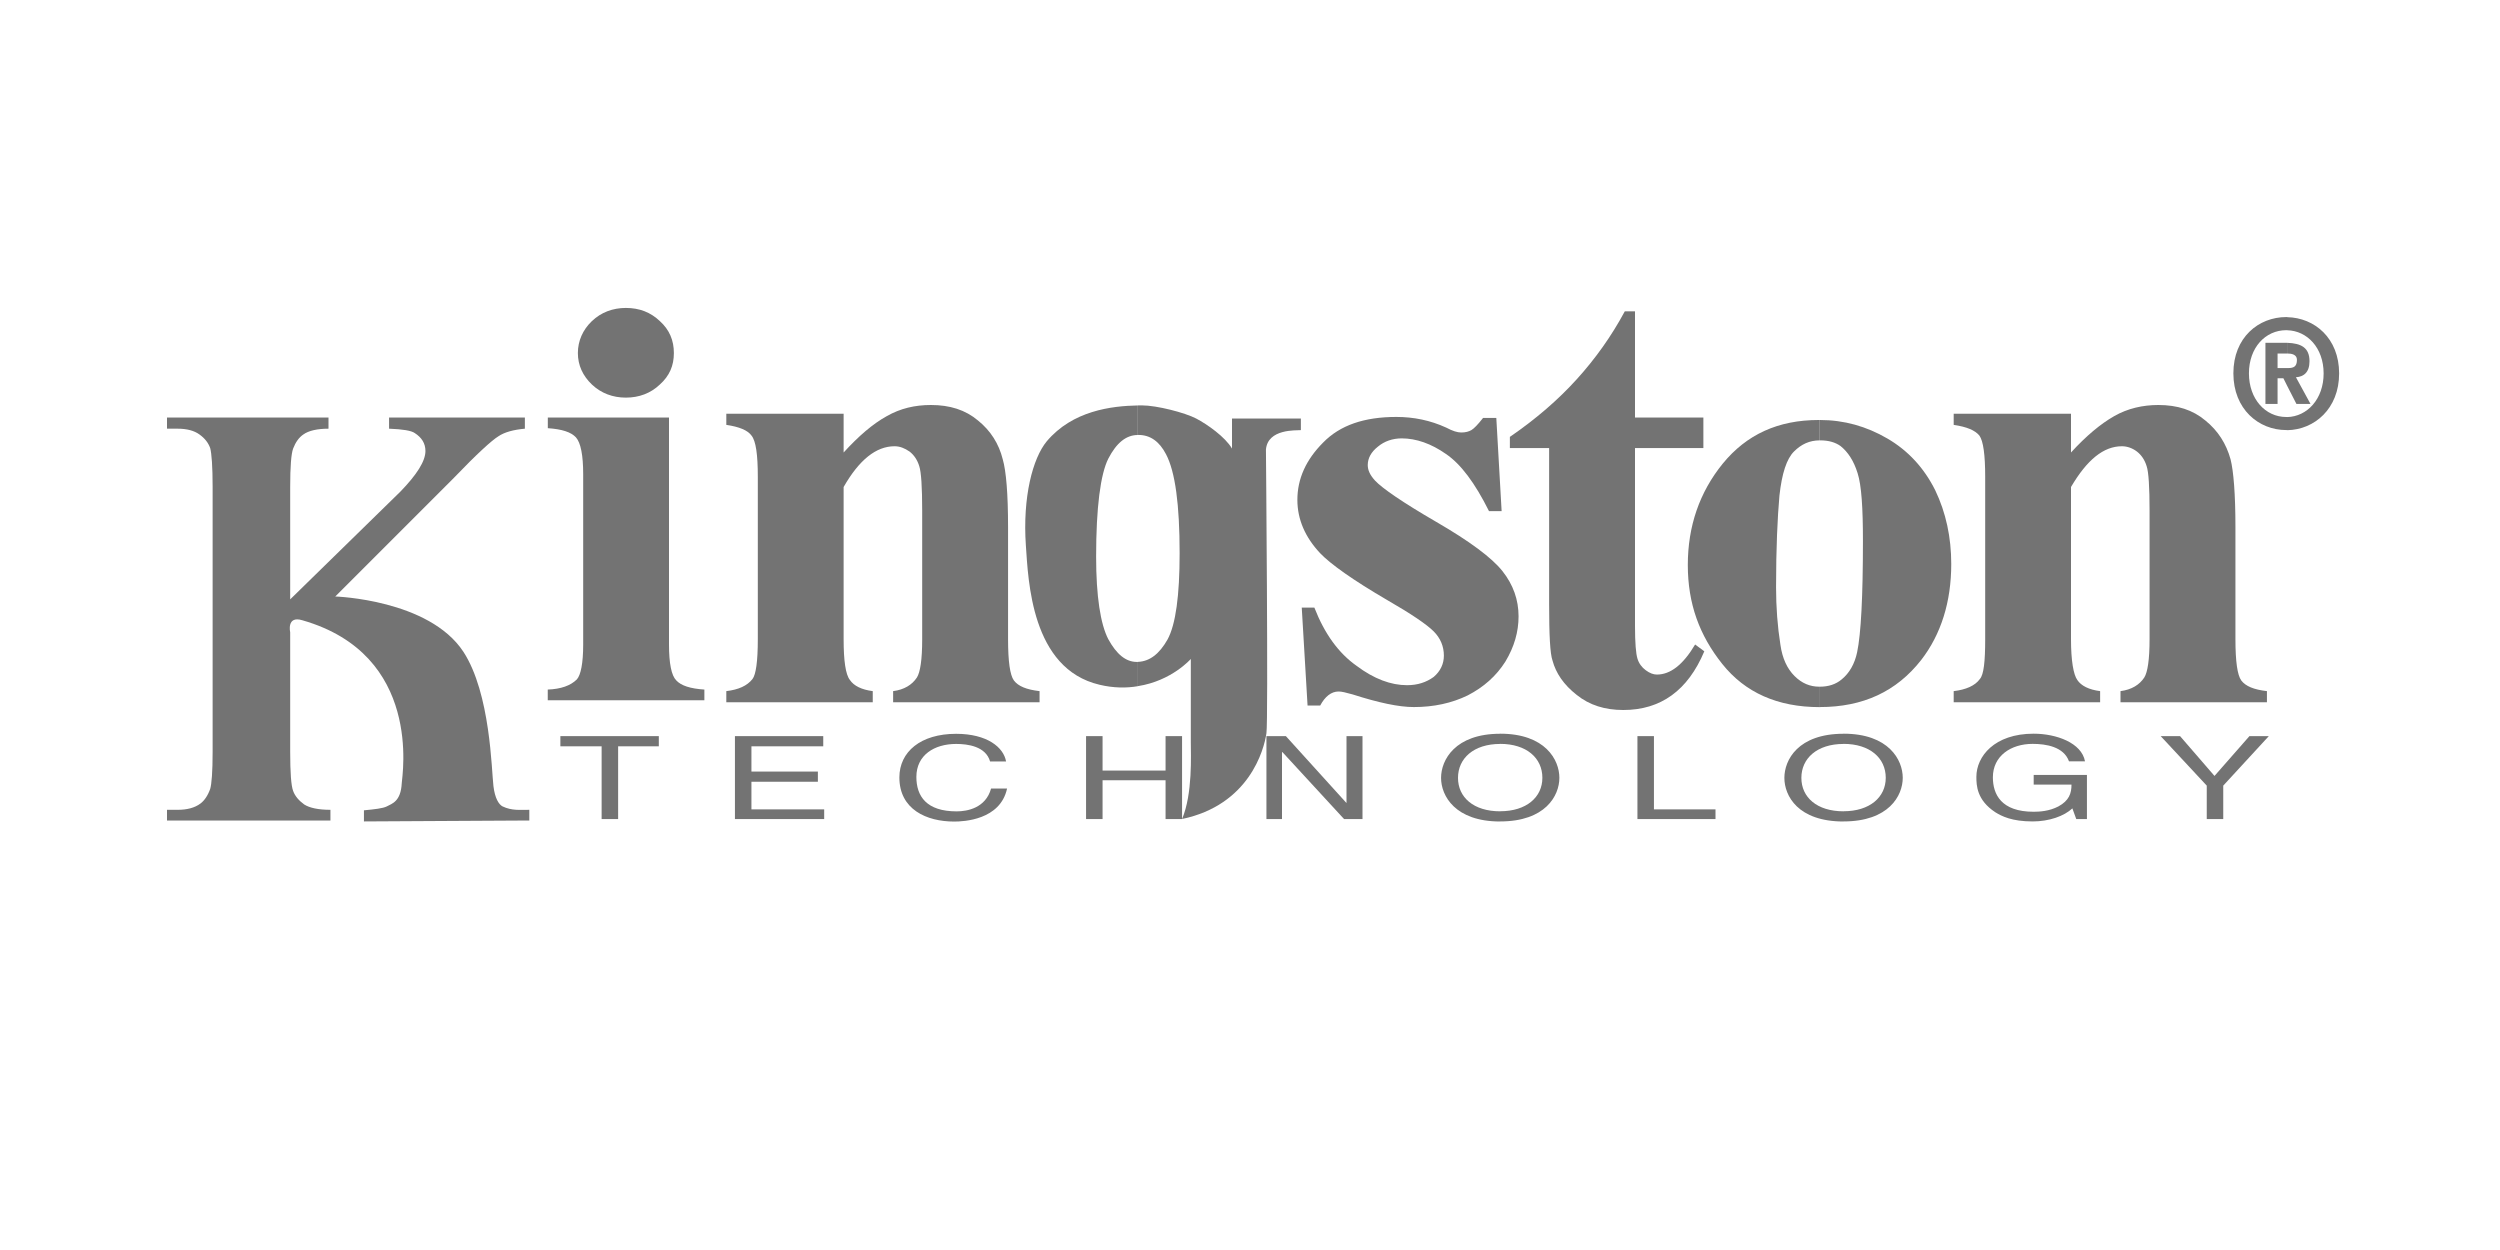
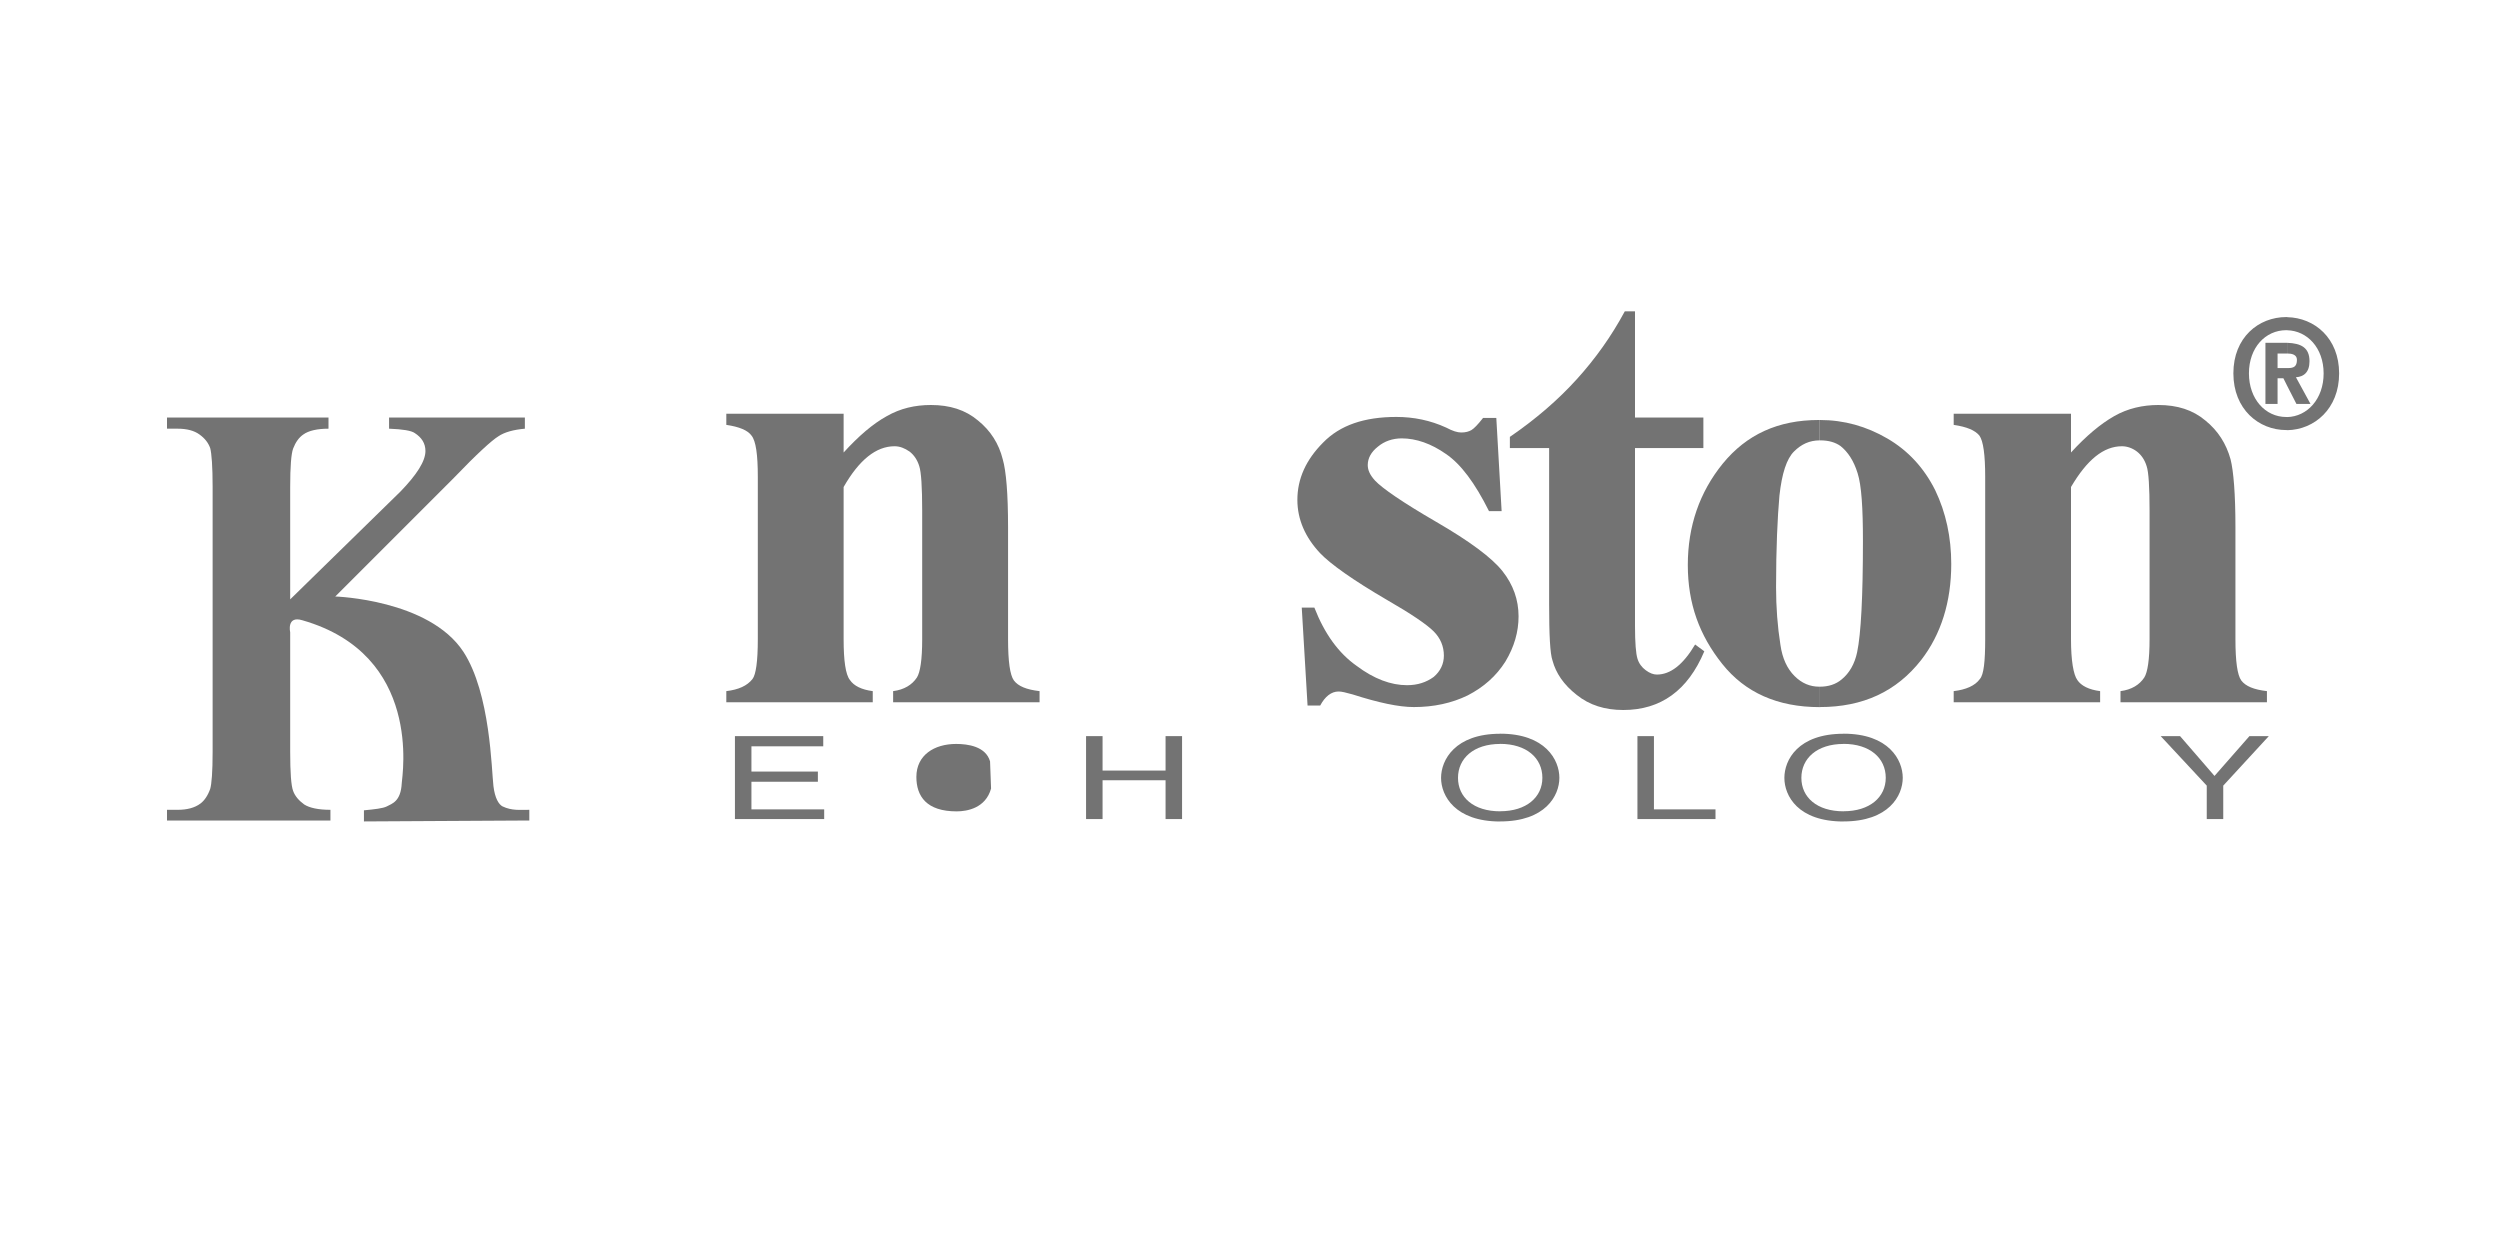
<svg xmlns="http://www.w3.org/2000/svg" id="Layer_1" data-name="Layer 1" version="1.1" viewBox="0 0 400 200">
  <defs>
    <style>
      .cls-1 {
        fill: #737373;
        fill-rule: evenodd;
        stroke-width: 0px;
      }
    </style>
  </defs>
  <path class="cls-1" d="M53.66,95.44s14.98.47,20.48,8.84c4.35,6.67,4.5,19.01,4.81,21.49.23,1.94.85,2.95,1.47,3.26,1.47.7,2.79.54,4.27.54v1.71l-26.46.15v-1.78c1.71-.16,3.03-.31,3.65-.62.85-.46,2.25-.78,2.4-3.72.08-1.32,3.34-20.56-15.91-26.07-2.56-.78-1.94,1.94-1.94,1.94v19.09c0,3.34.15,5.43.47,6.28.31.85.93,1.55,1.78,2.17.85.54,2.25.85,4.19.85v1.71h-26.15v-1.71h1.71c1.47,0,2.72-.31,3.65-1.01.62-.47,1.16-1.24,1.55-2.33.23-.78.39-2.72.39-5.97v-42.36c0-3.26-.16-5.35-.39-6.21-.31-.85-.85-1.55-1.71-2.17-.85-.62-2.02-.93-3.49-.93h-1.71v-1.78h25.84v1.78c-1.78,0-3.18.31-4.03.93-.7.47-1.24,1.24-1.63,2.25-.31.85-.47,2.87-.47,6.13v18l17.61-17.22c2.64-2.72,4.03-4.89,4.03-6.52,0-1.24-.62-2.17-1.71-2.87-.54-.39-1.94-.62-4.11-.7v-1.78h21.73v1.78c-1.78.16-3.26.54-4.27,1.24-1.01.62-3.41,2.79-7.06,6.6l-19.01,19.01h0Z" />
-   <path class="cls-1" d="M100.14,49.27c2.17,0,3.96.7,5.43,2.1,1.55,1.4,2.25,3.1,2.25,5.12s-.7,3.65-2.25,5.04c-1.47,1.4-3.34,2.09-5.43,2.09s-3.96-.7-5.43-2.09c-1.47-1.4-2.25-3.1-2.25-5.04s.78-3.72,2.25-5.12c1.47-1.4,3.34-2.1,5.43-2.1h0ZM107.04,66.81v36.31c0,3.03.39,4.97,1.16,5.74.78.85,2.25,1.32,4.5,1.47v1.71h-25.06v-1.71c2.09-.08,3.65-.62,4.66-1.63.62-.7,1.01-2.56,1.01-5.59v-27.23c0-3.03-.39-5.04-1.16-5.9-.78-.85-2.25-1.32-4.5-1.47v-1.71h19.4Z" />
  <path class="cls-1" d="M134.98,66.19v6.21c2.41-2.64,4.66-4.58,6.91-5.82,2.17-1.24,4.5-1.78,7.06-1.78,3.03,0,5.51.78,7.53,2.48,2.02,1.63,3.34,3.72,3.96,6.21.54,1.86.85,5.51.85,10.86v17.92c0,3.57.31,5.74.93,6.6.7.93,2.02,1.47,4.11,1.71v1.78h-23.43v-1.78c1.78-.23,3.03-1.01,3.8-2.17.54-.85.85-2.87.85-6.13v-20.56c0-3.8-.16-6.21-.47-7.14-.31-1.01-.85-1.79-1.55-2.33-.78-.54-1.55-.85-2.4-.85-2.95,0-5.66,2.17-8.15,6.52v24.36c0,3.41.31,5.66,1.01,6.52.62.93,1.86,1.55,3.65,1.78v1.78h-23.43v-1.78c1.94-.23,3.34-.85,4.19-1.94.54-.7.85-2.79.85-6.36v-25.99c0-3.57-.31-5.74-1.01-6.6-.62-.85-1.94-1.4-4.03-1.71v-1.78h18.78Z" />
  <path class="cls-1" d="M331.36,66.19v6.21c2.41-2.64,4.73-4.58,6.91-5.82,2.17-1.24,4.58-1.78,7.06-1.78,3.03,0,5.51.78,7.53,2.48,2.02,1.63,3.34,3.72,4.03,6.21.47,1.86.78,5.51.78,10.86v17.92c0,3.57.31,5.74.93,6.6.7.93,2.02,1.47,4.11,1.71v1.78h-23.43v-1.78c1.78-.23,3.03-1.01,3.8-2.17.54-.85.85-2.87.85-6.13v-20.56c0-3.8-.15-6.21-.47-7.14-.31-1.01-.85-1.79-1.55-2.33-.7-.54-1.55-.85-2.4-.85-2.95,0-5.59,2.17-8.15,6.52v24.36c0,3.41.39,5.66,1.01,6.52.62.93,1.86,1.55,3.65,1.78v1.78h-23.43v-1.78c1.94-.23,3.41-.85,4.19-1.94.62-.7.85-2.79.85-6.36v-25.99c0-3.57-.31-5.74-.93-6.6-.7-.85-2.02-1.4-4.11-1.71v-1.78h18.78Z" />
  <path class="cls-1" d="M239.41,66.88l.85,14.9h-2.02c-2.25-4.5-4.5-7.53-6.91-9.16-2.33-1.63-4.73-2.48-7.06-2.48-1.47,0-2.79.47-3.8,1.32-1.09.85-1.63,1.86-1.63,2.95,0,.85.39,1.63,1.16,2.48,1.16,1.24,4.42,3.49,9.78,6.6,5.35,3.1,8.92,5.74,10.63,7.91,1.71,2.17,2.56,4.58,2.56,7.22,0,2.48-.7,4.89-2.1,7.22-1.47,2.33-3.49,4.11-6.05,5.43-2.56,1.24-5.43,1.86-8.61,1.86-2.41,0-5.66-.7-9.78-2.02-1.09-.31-1.78-.47-2.25-.47-1.16,0-2.17.78-2.95,2.25h-2.02l-.93-15.67h2.02c1.63,4.19,3.88,7.29,6.75,9.31,2.79,2.1,5.51,3.1,8.07,3.1,1.71,0,3.1-.47,4.27-1.32,1.09-.93,1.63-2.1,1.63-3.41,0-1.47-.54-2.79-1.63-3.88-1.09-1.09-3.57-2.79-7.37-4.97-5.59-3.26-9.16-5.82-10.79-7.53-2.41-2.56-3.65-5.43-3.65-8.54,0-3.41,1.4-6.44,4.11-9.16,2.71-2.79,6.6-4.11,11.72-4.11,2.79,0,5.43.54,7.99,1.71,1.01.54,1.78.78,2.4.78.7,0,1.24-.16,1.63-.39.39-.23,1.01-.85,1.86-1.94h2.1Z" />
  <path class="cls-1" d="M261.6,49.81v16.99h10.94v4.89h-10.94v28.48c0,2.71.15,4.42.39,5.2.23.78.7,1.4,1.32,1.86.62.47,1.24.7,1.78.7,2.17,0,4.19-1.55,6.13-4.81l1.47,1.09c-2.64,6.28-6.98,9.39-12.96,9.39-2.95,0-5.43-.78-7.45-2.41-2.09-1.63-3.34-3.49-3.88-5.51-.39-1.09-.54-4.11-.54-9.08v-24.91h-6.28v-1.79c4.19-2.87,7.76-5.97,10.71-9.23,2.95-3.26,5.51-6.83,7.68-10.86h1.63Z" />
  <path class="cls-1" d="M294.5,71.38c1.16.93,2.1,2.33,2.72,4.34.62,1.94.85,5.59.85,10.79,0,8.92-.31,14.9-.93,17.85-.39,1.86-1.24,3.34-2.48,4.35-.93.78-2.1,1.16-3.49,1.16v3.26c6.91,0,12.26-2.48,16.22-7.53,3.18-4.11,4.81-9.31,4.81-15.36,0-4.27-.85-8.22-2.56-11.79-1.78-3.57-4.34-6.36-7.68-8.3-3.34-1.94-6.9-2.95-10.78-2.95v3.26h.08c1.32,0,2.4.31,3.26.93h0ZM291.16,109.87h-.08c-1.47,0-2.79-.54-3.96-1.71-1.16-1.16-1.94-2.79-2.25-4.97-.47-2.95-.7-6.05-.7-9.23,0-6.28.23-11.17.54-14.66.39-3.57,1.16-5.9,2.33-7.06,1.16-1.16,2.48-1.78,4.11-1.78v-3.26h-.15c-6.52,0-11.56,2.33-15.36,6.98-3.72,4.58-5.59,10.01-5.59,16.22s1.86,11.25,5.51,15.83c3.65,4.58,8.85,6.91,15.6,6.91v-3.26h0Z" />
  <path class="cls-1" d="M365.96,56.56c.7,0,1.55.16,1.55,1.01,0,1.09-.54,1.32-1.4,1.32h-.15v2.87l1.47,2.87h2.25l-2.33-4.27c1.24-.08,2.17-.78,2.17-2.56,0-2.17-1.32-2.87-3.57-2.95v1.71h0ZM365.96,68.82v-2.09c3.18-.08,5.82-2.87,5.82-6.98s-2.64-6.83-5.82-6.91v-2.09c4.35.08,8.3,3.34,8.3,9s-3.96,9-8.3,9.08h0ZM364.41,58.89v-2.33h1.55v-1.71h-3.49v9.78h1.94v-4.11h.93l.62,1.24v-2.87h-1.55ZM365.96,50.74v2.09h-.16c-3.34,0-5.97,2.79-5.97,6.91s2.64,6.98,5.97,6.98h.16v2.09h-.16c-4.42,0-8.46-3.34-8.46-9.08s4.03-9,8.46-9h.16Z" />
-   <path class="cls-1" d="M197.12,66.96v4.81c-1.09-1.86-3.96-3.88-5.74-4.81-1.78-.93-6.28-2.1-8.69-2.1h-.62v4.73h.08c1.86,0,3.34,1.01,4.42,3.1,1.47,2.79,2.17,8.07,2.17,15.83,0,6.75-.62,11.4-1.94,13.81-1.32,2.33-2.87,3.49-4.73,3.57v3.88c5.43-.85,8.46-4.35,8.46-4.35v13.27c0,2.09.31,8.3-1.4,12.34,10.71-2.25,13.11-11.02,13.5-13.73.31-2.02-.08-45.39-.08-45.39.31-3.34,4.81-3.03,5.59-3.1v-1.86h-11.02ZM182.07,64.87c-4.27.08-10.47.85-14.59,5.74-2.25,2.72-3.88,8.92-3.34,16.68.39,5.59.85,19.71,11.79,22.27,2.25.54,4.35.54,6.13.23v-3.88h-.16c-1.78,0-3.26-1.24-4.58-3.65-1.24-2.4-1.94-6.83-1.94-13.19,0-7.91.7-13.19,1.94-15.67,1.32-2.56,2.87-3.8,4.73-3.8v-4.73h0Z" />
-   <polygon class="cls-1" points="89.66 117.78 105.41 117.78 105.41 119.41 98.9 119.41 98.9 131.05 96.26 131.05 96.26 119.41 89.66 119.41 89.66 117.78 89.66 117.78" />
  <polygon class="cls-1" points="131.87 131.05 117.59 131.05 117.59 117.78 131.72 117.78 131.72 119.41 120.23 119.41 120.23 123.45 130.86 123.45 130.86 125.08 120.23 125.08 120.23 129.5 131.87 129.5 131.87 131.05 131.87 131.05" />
-   <path class="cls-1" d="M158.41,121.82c-.7-2.41-3.57-2.79-5.43-2.79-3.49,0-6.36,1.78-6.36,5.28,0,3.1,1.63,5.51,6.44,5.51,1.71,0,4.65-.54,5.51-3.65h2.56c-1.09,5.04-6.98,5.28-8.46,5.28-4.42,0-8.77-1.94-8.77-7.06,0-4.11,3.41-6.98,9.08-6.98,4.97,0,7.6,2.17,7.99,4.42h-2.56Z" />
+   <path class="cls-1" d="M158.41,121.82c-.7-2.41-3.57-2.79-5.43-2.79-3.49,0-6.36,1.78-6.36,5.28,0,3.1,1.63,5.51,6.44,5.51,1.71,0,4.65-.54,5.51-3.65h2.56h-2.56Z" />
  <polygon class="cls-1" points="186.49 117.78 189.13 117.78 189.13 131.05 186.49 131.05 186.49 124.84 176.41 124.84 176.41 131.05 173.77 131.05 173.77 117.78 176.41 117.78 176.41 123.29 186.49 123.29 186.49 117.78 186.49 117.78" />
-   <polygon class="cls-1" points="215.44 117.78 218 117.78 218 131.05 215.05 131.05 205.19 120.34 205.12 120.34 205.12 131.05 202.63 131.05 202.63 117.78 205.74 117.78 215.44 128.49 215.44 117.78 215.44 117.78" />
  <path class="cls-1" d="M246.78,124.45c0,3.1-2.56,5.35-6.75,5.35v1.63c7.22,0,9.47-4.11,9.47-6.98s-2.25-7.06-9.47-7.06v1.63c4.19,0,6.75,2.25,6.75,5.43h0ZM240.03,129.81c-4.27,0-6.75-2.25-6.75-5.35s2.48-5.43,6.75-5.43v-1.63c-7.22,0-9.46,4.19-9.46,7.06s2.25,6.98,9.46,6.98v-1.63h0Z" />
  <polygon class="cls-1" points="264.63 129.5 274.48 129.5 274.48 131.05 261.99 131.05 261.99 117.78 264.63 117.78 264.63 129.5 264.63 129.5" />
  <path class="cls-1" d="M301.72,124.45c0,3.1-2.56,5.35-6.75,5.35v1.63c7.22,0,9.47-4.11,9.47-6.98s-2.25-7.06-9.47-7.06v1.63c4.19,0,6.75,2.25,6.75,5.43h0ZM294.97,129.81c-4.27,0-6.75-2.25-6.75-5.35s2.48-5.43,6.75-5.43v-1.63c-7.29,0-9.47,4.19-9.47,7.06s2.17,6.98,9.47,6.98v-1.63h0Z" />
-   <path class="cls-1" d="M325.38,123.99h8.53v7.06h-1.71l-.62-1.71c-1.32,1.24-3.72,2.09-6.36,2.09-3.34,0-4.97-.85-5.97-1.47-2.95-1.94-3.03-4.27-3.03-5.66,0-3.26,2.87-6.91,9.16-6.91,3.65,0,7.68,1.47,8.22,4.42h-2.56c-.85-2.33-3.65-2.79-5.82-2.79-3.49,0-6.36,1.94-6.36,5.35,0,2.71,1.32,5.51,6.52,5.51.93,0,2.48-.08,3.96-.85,1.71-.93,2.1-2.09,2.1-3.49h-6.05v-1.55h0Z" />
  <polygon class="cls-1" points="355.72 131.05 353.08 131.05 353.08 125.7 345.71 117.78 348.81 117.78 354.32 124.15 359.91 117.78 363.01 117.78 355.72 125.7 355.72 131.05 355.72 131.05" />
</svg>